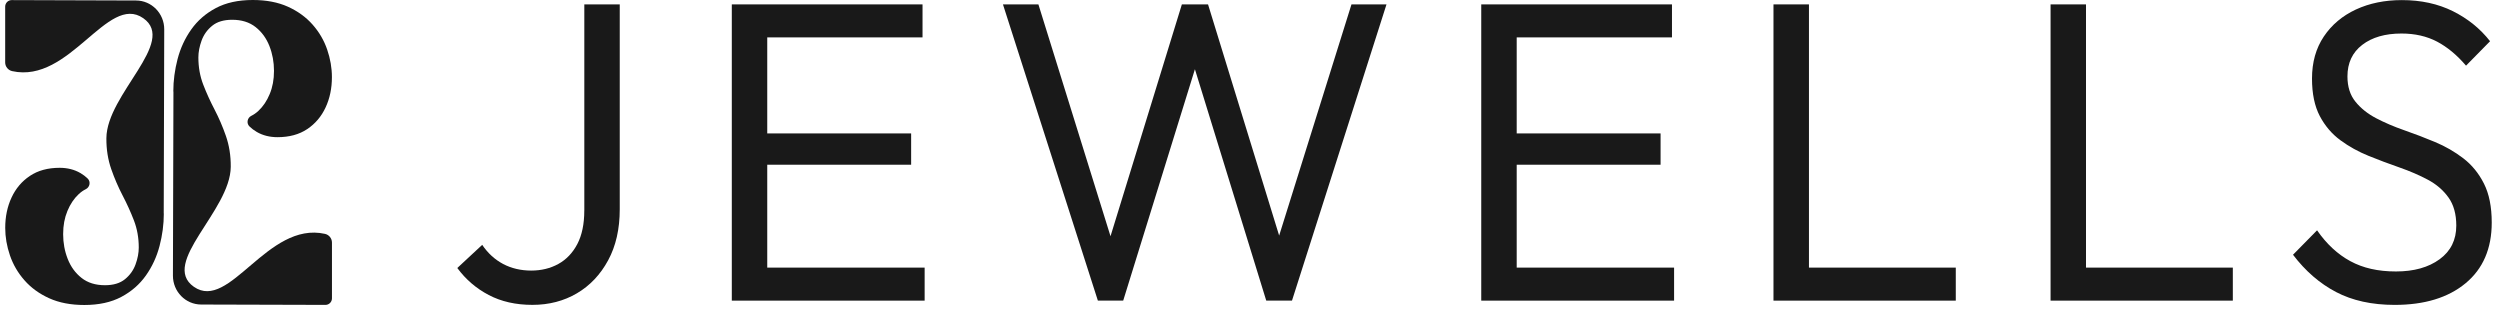
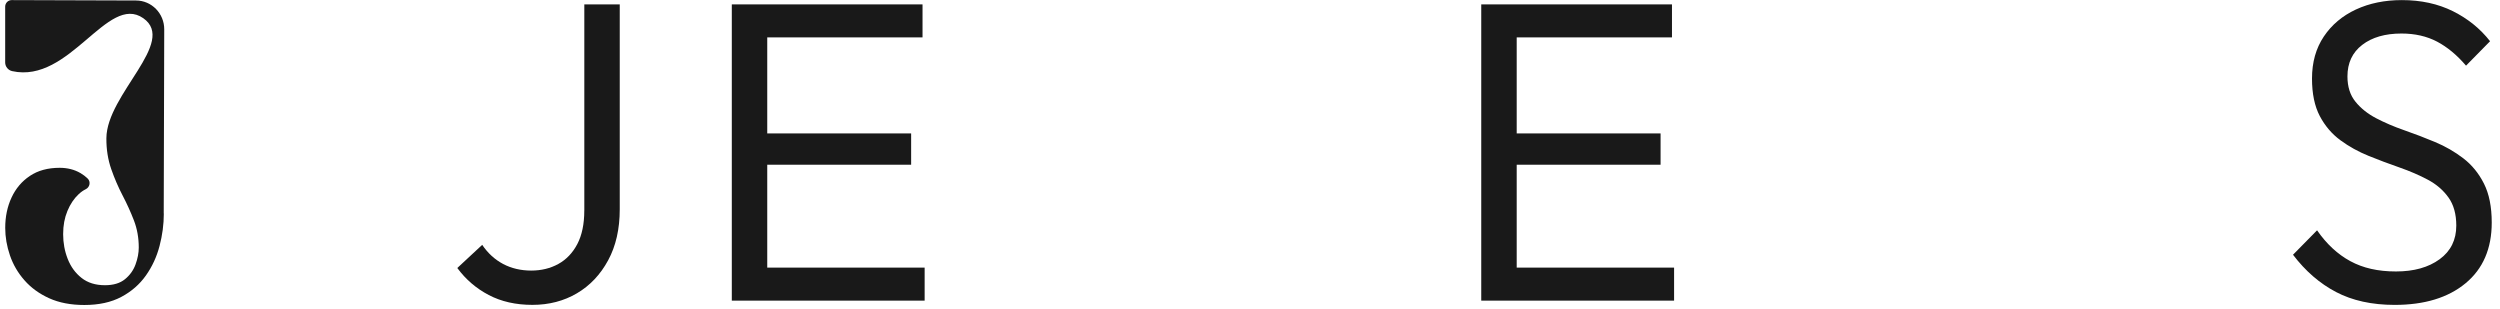
<svg xmlns="http://www.w3.org/2000/svg" width="186" height="23" viewBox="0 0 186 23" fill="none">
  <path d="M12.181 15.881L12.219 2.186C12.223 1.003 11.282 0.039 10.117 0.037L0.868 0.007C0.601 0.007 0.385 0.226 0.385 0.496V4.643C0.385 4.956 0.603 5.223 0.902 5.291C5.193 6.251 7.998 -0.509 10.659 1.354C13.19 3.126 7.942 7.004 7.915 10.279C7.908 11.124 8.036 11.891 8.276 12.581C8.517 13.271 8.798 13.922 9.119 14.538C9.441 15.155 9.722 15.771 9.962 16.395C10.203 17.018 10.324 17.692 10.324 18.418C10.324 18.818 10.243 19.238 10.084 19.674C9.924 20.113 9.661 20.478 9.295 20.775C8.931 21.072 8.434 21.22 7.807 21.22C7.108 21.22 6.526 21.04 6.067 20.677C5.606 20.314 5.265 19.843 5.038 19.265C4.811 18.688 4.698 18.073 4.698 17.42C4.698 16.767 4.804 16.208 5.015 15.698C5.226 15.187 5.507 14.769 5.858 14.442C6.027 14.285 6.202 14.164 6.384 14.075C6.685 13.928 6.766 13.52 6.523 13.284C6.364 13.129 6.182 12.992 5.977 12.873C5.532 12.615 5.017 12.485 4.435 12.485C3.561 12.485 2.824 12.686 2.226 13.086C1.628 13.485 1.171 14.024 0.859 14.698C0.544 15.372 0.389 16.125 0.389 16.954C0.389 17.635 0.506 18.318 0.74 19.001C0.974 19.683 1.333 20.302 1.823 20.857C2.311 21.412 2.925 21.858 3.662 22.191C4.399 22.524 5.271 22.691 6.278 22.691C7.357 22.691 8.272 22.49 9.025 22.09C9.776 21.691 10.385 21.161 10.852 20.501C11.32 19.841 11.659 19.108 11.871 18.299C12.082 17.491 12.188 16.687 12.188 15.888L12.181 15.881Z" fill="#191919" />
-   <path d="M12.904 6.812L12.866 20.508C12.862 21.691 13.803 22.655 14.968 22.657L24.215 22.684C24.482 22.684 24.698 22.465 24.698 22.195V18.048C24.698 17.735 24.48 17.468 24.181 17.4C19.89 16.443 17.085 23.2 14.424 21.337C11.893 19.565 17.141 15.687 17.168 12.412C17.175 11.567 17.047 10.8 16.806 10.11C16.566 9.42 16.285 8.77 15.964 8.153C15.642 7.536 15.361 6.92 15.121 6.296C14.88 5.673 14.759 4.999 14.759 4.273C14.759 3.873 14.84 3.453 14.999 3.017C15.159 2.578 15.422 2.213 15.788 1.916C16.152 1.619 16.649 1.471 17.276 1.471C17.975 1.471 18.557 1.651 19.016 2.014C19.477 2.377 19.818 2.848 20.045 3.426C20.272 4.003 20.385 4.618 20.385 5.271C20.385 5.924 20.279 6.484 20.068 6.993C19.857 7.504 19.576 7.922 19.225 8.249C19.056 8.406 18.881 8.527 18.699 8.617C18.398 8.763 18.317 9.171 18.56 9.407C18.719 9.562 18.901 9.699 19.106 9.818C19.551 10.076 20.066 10.206 20.648 10.206C21.522 10.206 22.259 10.005 22.857 9.605C23.455 9.206 23.912 8.667 24.224 7.993C24.539 7.319 24.694 6.566 24.694 5.737C24.694 5.056 24.577 4.373 24.343 3.691C24.109 3.008 23.75 2.389 23.26 1.834C22.772 1.279 22.158 0.834 21.421 0.5C20.684 0.167 19.812 0 18.805 0C17.726 0 16.811 0.201 16.058 0.601C15.307 1 14.698 1.53 14.231 2.19C13.763 2.85 13.424 3.583 13.212 4.392C13.001 5.2 12.895 6.004 12.895 6.803L12.904 6.812Z" fill="#191919" />
-   <path d="M95.169 17.528L89.878 0.327H87.931L82.622 17.576L77.257 0.327H74.62L81.682 22.367H83.566L88.902 5.15L94.209 22.367H96.124L103.155 0.327H100.55L95.169 17.528Z" fill="#191919" />
  <path d="M43.471 15.669C43.471 16.669 43.297 17.498 42.954 18.156C42.607 18.816 42.138 19.309 41.542 19.638C40.946 19.967 40.27 20.131 39.517 20.131C38.764 20.131 38.047 19.967 37.429 19.638C36.811 19.309 36.294 18.836 35.876 18.217L34.023 19.939C34.651 20.791 35.431 21.46 36.363 21.949C37.294 22.438 38.377 22.682 39.611 22.682C40.845 22.682 41.951 22.394 42.924 21.821C43.898 21.248 44.671 20.428 45.246 19.366C45.822 18.304 46.109 17.037 46.109 15.57V0.327H43.473V15.669H43.471Z" fill="#191919" />
  <path d="M112.842 12.255H123.547V9.927H112.842V2.782H124.395V0.327H112.842H111.963H110.205V22.367H111.963H124.552V19.91H112.842V12.255Z" fill="#191919" />
  <path d="M57.083 12.255H67.789V9.927H57.083V2.782H68.636V0.327H57.083H56.204H54.446V22.367H56.204H68.793V19.91H57.083V12.255Z" fill="#191919" />
  <path d="M184.805 13.659C184.419 12.894 183.906 12.266 183.268 11.777C182.629 11.288 181.928 10.884 181.164 10.565C180.4 10.245 179.635 9.955 178.871 9.688C178.107 9.423 177.412 9.123 176.783 8.795C176.156 8.466 175.641 8.057 175.246 7.566C174.848 7.077 174.65 6.449 174.65 5.684C174.65 4.684 175.016 3.903 175.749 3.339C176.482 2.775 177.455 2.494 178.669 2.494C179.674 2.494 180.557 2.697 181.321 3.099C182.085 3.503 182.802 4.099 183.472 4.885L185.261 3.067C184.529 2.131 183.607 1.388 182.499 0.834C181.389 0.283 180.123 0.007 178.698 0.007C177.421 0.007 176.282 0.242 175.277 0.708C174.272 1.176 173.477 1.845 172.892 2.718C172.306 3.59 172.013 4.631 172.013 5.844C172.013 6.972 172.207 7.902 172.593 8.635C172.98 9.368 173.492 9.968 174.131 10.437C174.769 10.905 175.47 11.293 176.235 11.601C176.999 11.91 177.763 12.197 178.527 12.462C179.291 12.729 179.993 13.031 180.631 13.371C181.269 13.711 181.782 14.152 182.169 14.696C182.555 15.237 182.748 15.936 182.748 16.785C182.748 17.85 182.335 18.683 181.508 19.288C180.681 19.893 179.597 20.197 178.258 20.197C176.918 20.197 175.81 19.942 174.868 19.432C173.926 18.923 173.099 18.156 172.389 17.135L170.6 18.953C171.521 20.165 172.587 21.09 173.803 21.727C175.016 22.364 176.471 22.684 178.165 22.684C180.384 22.684 182.142 22.148 183.439 21.074C184.735 20.001 185.385 18.496 185.385 16.562C185.385 15.392 185.192 14.424 184.805 13.659Z" fill="#191919" />
-   <path d="M155.198 0.327H152.562V22.367H154.319H166.122V19.91H155.198V0.327Z" fill="#191919" />
-   <path d="M134.586 0.327H131.947V22.367H133.707H145.51V19.91H134.586V0.327Z" fill="#191919" />
</svg>